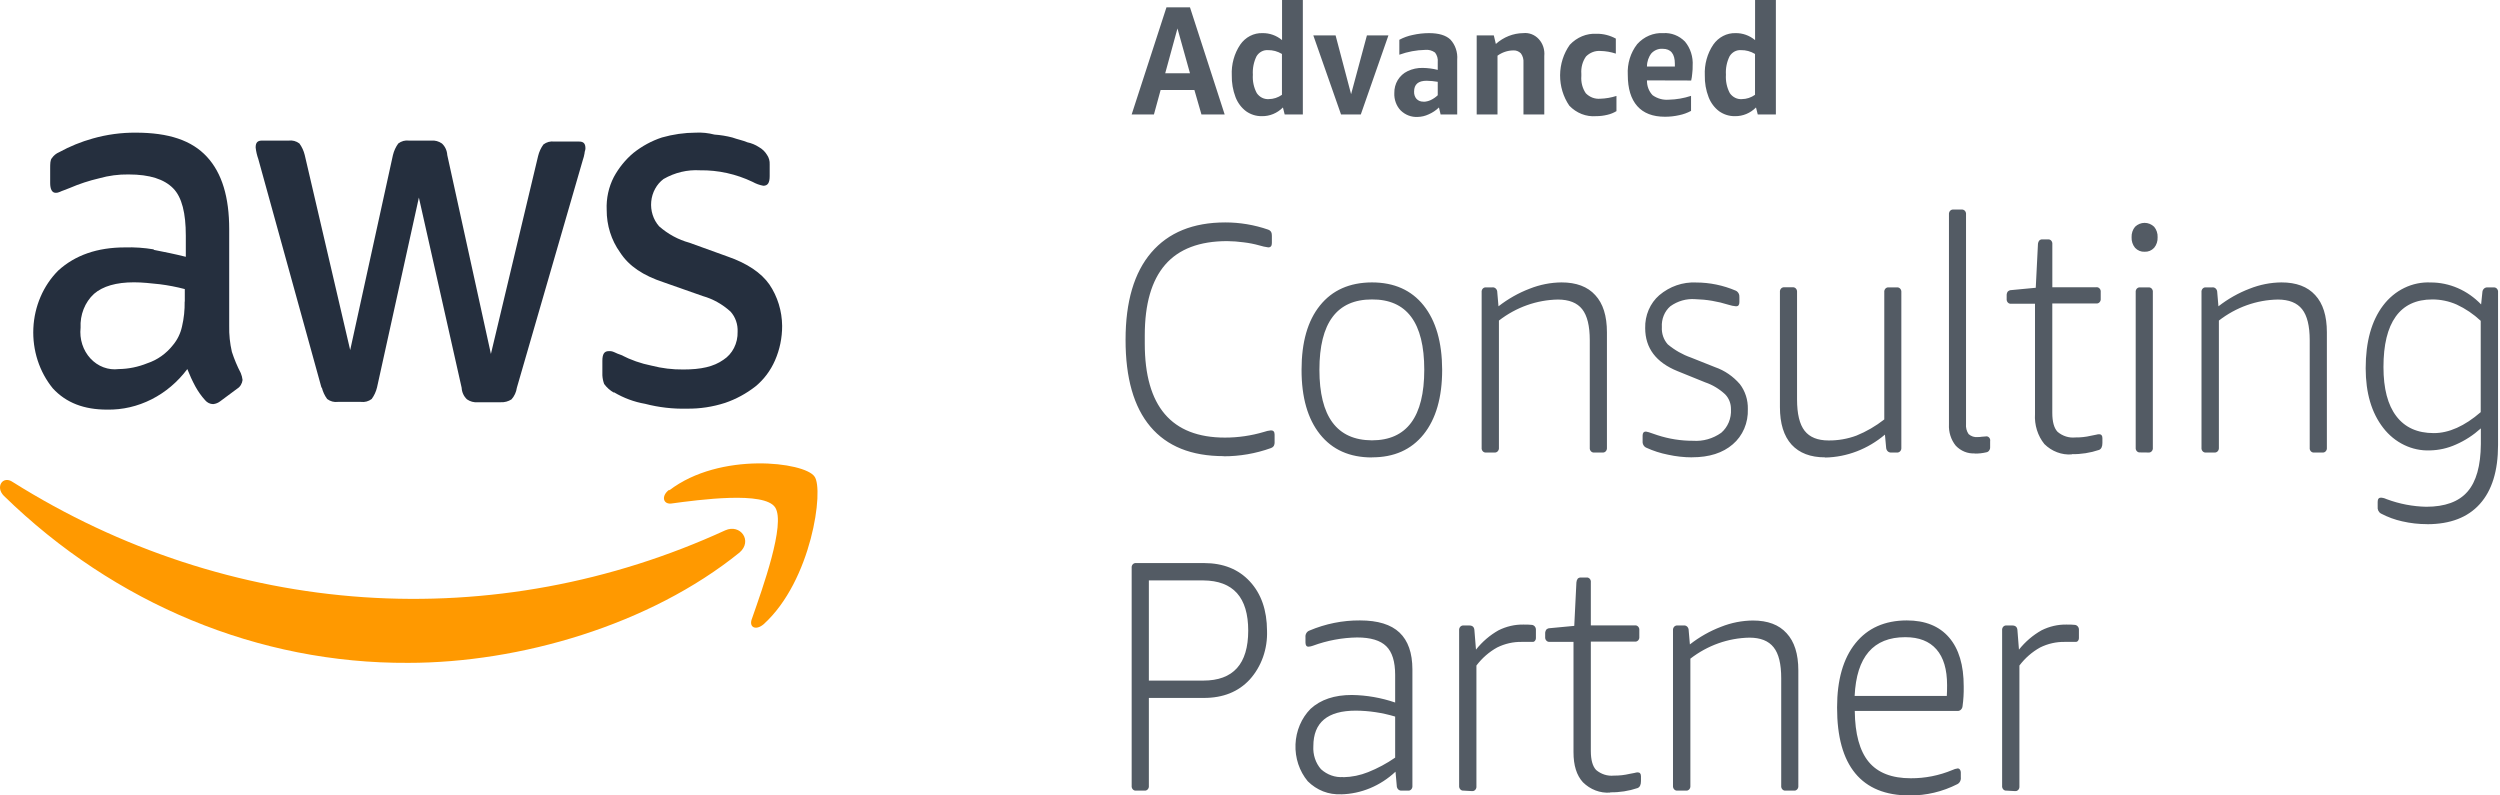
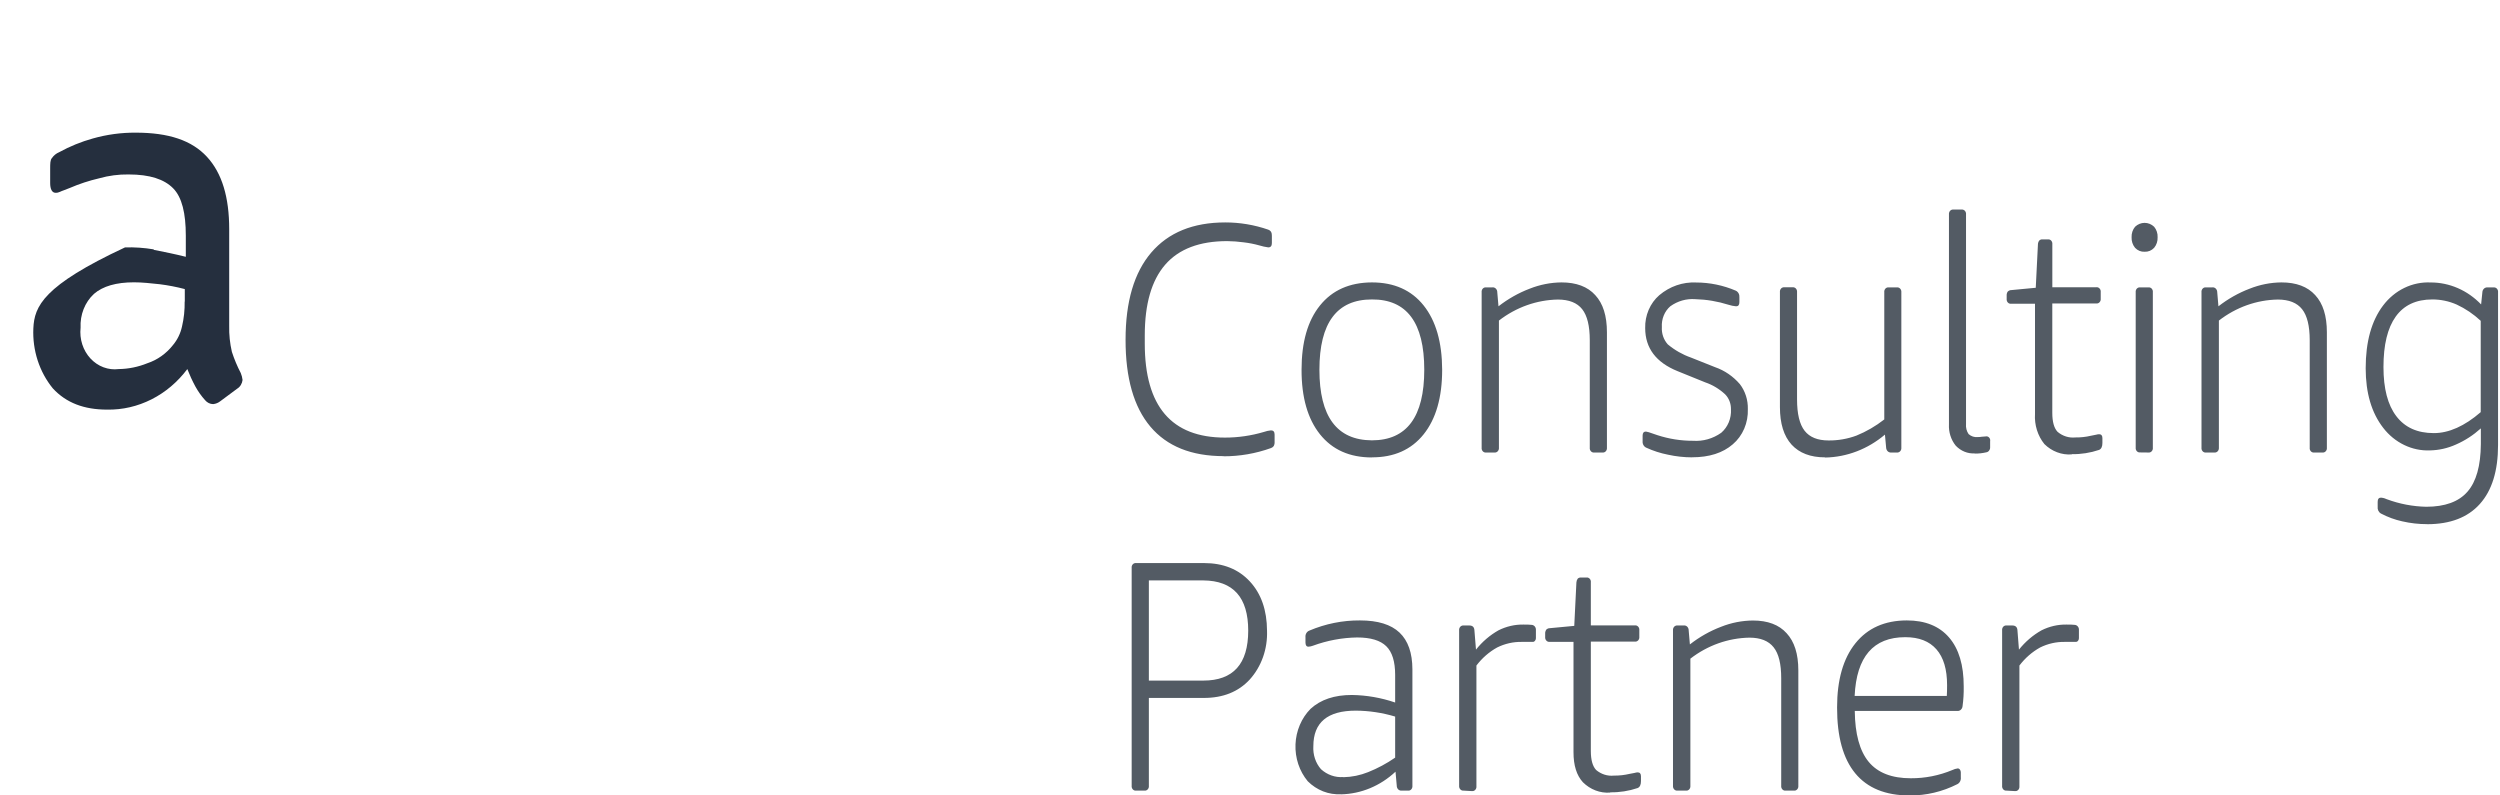
<svg xmlns="http://www.w3.org/2000/svg" width="132" height="42" viewBox="0 0 132 42" fill="none">
-   <path d="M32.416 20.711C32.928 21.015 33.485 21.222 34.062 21.322C34.785 21.51 35.528 21.596 36.272 21.577C36.954 21.586 37.634 21.483 38.288 21.271C38.86 21.076 39.399 20.784 39.886 20.405C40.329 20.043 40.684 19.571 40.921 19.028C41.17 18.459 41.299 17.837 41.297 17.207C41.29 16.421 41.055 15.657 40.626 15.023C40.202 14.411 39.45 13.901 38.415 13.544L36.4 12.816C35.815 12.656 35.27 12.361 34.801 11.949C34.648 11.777 34.532 11.571 34.46 11.345C34.388 11.119 34.362 10.879 34.385 10.641C34.407 10.403 34.477 10.174 34.59 9.968C34.702 9.763 34.854 9.586 35.036 9.451C35.628 9.11 36.295 8.951 36.964 8.992C37.919 8.978 38.865 9.187 39.739 9.604C39.916 9.703 40.106 9.772 40.303 9.808C40.538 9.808 40.639 9.655 40.639 9.298V8.686C40.65 8.504 40.6 8.323 40.498 8.177C40.392 8.003 40.246 7.863 40.075 7.769C39.886 7.645 39.679 7.559 39.463 7.514C39.228 7.412 38.946 7.361 38.664 7.259C38.355 7.179 38.04 7.128 37.723 7.106C37.4 7.022 37.068 6.987 36.736 7.004C36.133 7.007 35.532 7.093 34.949 7.259C34.408 7.437 33.9 7.713 33.444 8.075C33.027 8.424 32.676 8.857 32.409 9.349C32.137 9.877 32.006 10.478 32.033 11.082C32.029 11.895 32.278 12.685 32.739 13.326C33.209 14.054 33.961 14.549 35.043 14.906L37.112 15.634C37.648 15.786 38.145 16.065 38.57 16.45C38.698 16.59 38.797 16.758 38.862 16.942C38.927 17.127 38.955 17.324 38.946 17.521C38.954 17.817 38.888 18.111 38.756 18.371C38.624 18.631 38.429 18.848 38.194 18.999C37.676 19.363 37.018 19.509 36.077 19.509C35.512 19.515 34.948 19.447 34.398 19.305C33.844 19.195 33.307 19.007 32.799 18.744C32.671 18.702 32.545 18.651 32.423 18.591C32.334 18.55 32.237 18.532 32.141 18.54C31.905 18.54 31.805 18.693 31.805 19.05V19.815C31.813 19.972 31.845 20.127 31.899 20.274C32.039 20.465 32.215 20.622 32.416 20.732V20.711Z" fill="#252F3E" />
-   <path d="M8.104 13.165C7.607 13.082 7.103 13.048 6.6 13.063C5.142 13.063 3.966 13.471 3.073 14.287C2.284 15.078 1.814 16.172 1.761 17.334C1.708 18.497 2.078 19.636 2.79 20.507C3.496 21.271 4.436 21.628 5.659 21.628C6.468 21.642 7.269 21.456 8.002 21.085C8.735 20.714 9.381 20.168 9.891 19.487C10.014 19.803 10.155 20.109 10.315 20.405C10.46 20.669 10.633 20.913 10.832 21.133C10.886 21.197 10.951 21.248 11.024 21.283C11.097 21.318 11.175 21.337 11.255 21.337C11.391 21.324 11.521 21.271 11.632 21.184L12.525 20.521C12.602 20.474 12.667 20.408 12.716 20.328C12.765 20.248 12.796 20.157 12.807 20.062C12.792 19.937 12.761 19.814 12.713 19.698C12.526 19.34 12.369 18.965 12.243 18.577C12.139 18.127 12.091 17.664 12.102 17.2V12.102C12.102 10.42 11.726 9.145 10.926 8.279C10.127 7.412 8.911 7.004 7.164 7.004C6.402 6.999 5.644 7.102 4.907 7.31C4.288 7.482 3.689 7.726 3.12 8.038C2.97 8.1 2.84 8.206 2.743 8.344C2.649 8.446 2.649 8.65 2.649 8.905V9.67C2.649 9.976 2.743 10.179 2.932 10.179C3.013 10.183 3.093 10.165 3.167 10.129C3.261 10.078 3.449 10.027 3.684 9.925C4.187 9.708 4.706 9.538 5.236 9.415C5.742 9.272 6.264 9.203 6.788 9.211C7.916 9.211 8.669 9.466 9.139 9.939C9.609 10.412 9.811 11.265 9.811 12.437V13.559C9.2 13.406 8.682 13.304 8.131 13.195L8.104 13.165ZM9.75 15.918C9.758 16.365 9.711 16.811 9.609 17.244C9.53 17.604 9.368 17.937 9.139 18.212C8.78 18.671 8.306 19.007 7.775 19.181C7.294 19.376 6.785 19.48 6.27 19.487C5.998 19.522 5.722 19.49 5.462 19.392C5.203 19.295 4.968 19.135 4.774 18.925C4.58 18.715 4.432 18.459 4.342 18.178C4.252 17.897 4.223 17.598 4.255 17.302C4.238 16.966 4.293 16.63 4.415 16.32C4.537 16.011 4.724 15.736 4.96 15.518C5.431 15.11 6.136 14.906 7.077 14.906C7.5 14.906 7.97 14.957 8.44 15.008C8.884 15.064 9.323 15.149 9.757 15.263V15.926L9.75 15.918Z" fill="#252F3E" />
-   <path d="M16.991 20.456C17.045 20.678 17.141 20.887 17.274 21.067C17.438 21.192 17.639 21.246 17.838 21.22H19.061C19.26 21.246 19.46 21.192 19.625 21.067C19.757 20.887 19.853 20.678 19.907 20.456L22.117 10.431L24.375 20.474C24.381 20.591 24.409 20.706 24.458 20.811C24.506 20.916 24.574 21.009 24.657 21.086C24.824 21.203 25.023 21.256 25.221 21.238H26.444C26.642 21.249 26.838 21.196 27.008 21.086C27.158 20.918 27.257 20.704 27.29 20.474L30.77 8.457C30.812 8.339 30.843 8.217 30.864 8.093C30.864 7.991 30.911 7.94 30.911 7.838C30.911 7.583 30.817 7.474 30.575 7.474H29.259C29.06 7.448 28.859 7.502 28.694 7.627C28.562 7.807 28.466 8.016 28.412 8.238L25.92 18.689L23.616 8.188C23.609 8.07 23.581 7.955 23.532 7.85C23.484 7.745 23.416 7.652 23.333 7.576C23.166 7.459 22.968 7.405 22.769 7.423H21.593C21.394 7.397 21.193 7.451 21.029 7.576C20.897 7.756 20.801 7.965 20.747 8.188L18.49 18.485L16.091 8.188C16.037 7.965 15.941 7.756 15.809 7.576C15.645 7.451 15.444 7.397 15.245 7.423H13.834C13.599 7.423 13.498 7.525 13.498 7.787C13.521 7.997 13.569 8.202 13.639 8.399L16.978 20.481L16.991 20.456Z" fill="#252F3E" />
-   <path d="M38.295 28.001C32.271 30.765 25.736 31.974 19.207 31.532C12.678 31.089 6.334 29.008 0.674 25.452C0.157 25.087 -0.267 25.706 0.204 26.18C6.06 31.898 13.672 35.042 21.554 34.999C27.432 34.999 34.298 33.011 39.048 29.173C39.753 28.561 39.095 27.644 38.295 28.001Z" fill="#FF9900" />
-   <path d="M35.333 25.86C34.91 26.166 34.997 26.624 35.427 26.588C36.932 26.384 40.365 25.925 40.929 26.792C41.494 27.659 40.258 31.074 39.707 32.655C39.519 33.114 39.895 33.317 40.318 32.961C42.857 30.666 43.516 25.823 43.005 25.16C42.488 24.396 38.02 23.835 35.34 25.889L35.333 25.86Z" fill="#FF9900" />
-   <path d="M63.436 6.042L63.064 4.751H61.281L60.928 6.042H59.752L61.589 0.388H62.831L64.662 6.042H63.436ZM61.523 3.869H62.831L62.17 1.502L61.523 3.869ZM67.83 6.042L67.739 5.674C67.438 5.976 67.042 6.14 66.633 6.133C66.337 6.14 66.046 6.052 65.798 5.878C65.548 5.692 65.353 5.432 65.236 5.129C65.097 4.764 65.03 4.372 65.038 3.978C65.011 3.399 65.168 2.828 65.483 2.359C65.619 2.162 65.797 2.004 66.002 1.898C66.207 1.792 66.432 1.741 66.659 1.749C67.031 1.742 67.395 1.871 67.692 2.117V0H68.79V6.042H67.83ZM66.995 5.233C67.241 5.231 67.481 5.152 67.687 5.006V2.849C67.459 2.71 67.202 2.641 66.941 2.647C66.825 2.64 66.708 2.665 66.604 2.722C66.5 2.778 66.411 2.863 66.346 2.968C66.198 3.268 66.13 3.606 66.151 3.945C66.128 4.284 66.2 4.623 66.358 4.917C66.431 5.023 66.528 5.108 66.639 5.163C66.751 5.218 66.873 5.242 66.995 5.233ZM70.806 6.042L69.343 1.869H70.519L71.338 4.973L72.173 1.869H73.309L71.851 6.042H70.806ZM76.064 6.042L75.977 5.674C75.817 5.828 75.634 5.951 75.436 6.036C75.25 6.124 75.05 6.171 74.848 6.174C74.519 6.192 74.198 6.068 73.954 5.83C73.841 5.712 73.753 5.569 73.696 5.411C73.638 5.253 73.612 5.084 73.62 4.914C73.615 4.671 73.678 4.432 73.801 4.228C73.928 4.021 74.108 3.858 74.318 3.759C74.569 3.638 74.841 3.579 75.116 3.586C75.384 3.589 75.652 3.624 75.913 3.69V3.285C75.923 3.194 75.915 3.101 75.89 3.014C75.865 2.926 75.824 2.845 75.77 2.775C75.615 2.663 75.43 2.613 75.245 2.634C74.783 2.644 74.324 2.73 73.885 2.889V2.101C74.108 1.98 74.346 1.895 74.591 1.846C74.874 1.782 75.161 1.75 75.45 1.749C75.965 1.749 76.344 1.862 76.581 2.089C76.71 2.227 76.808 2.393 76.87 2.577C76.932 2.761 76.957 2.957 76.941 3.152V6.042H76.064ZM75.156 5.373C75.289 5.371 75.42 5.341 75.542 5.284C75.677 5.22 75.802 5.134 75.913 5.029V4.32C75.718 4.286 75.521 4.267 75.323 4.264C74.883 4.264 74.664 4.455 74.664 4.835C74.66 4.906 74.67 4.978 74.692 5.045C74.714 5.112 74.749 5.173 74.794 5.225C74.842 5.274 74.899 5.311 74.962 5.335C75.024 5.359 75.09 5.37 75.156 5.366V5.373ZM80.439 6.042V3.308C80.453 3.132 80.405 2.956 80.303 2.818C80.248 2.762 80.183 2.72 80.112 2.693C80.041 2.666 79.966 2.656 79.891 2.662C79.598 2.667 79.312 2.764 79.068 2.94V6.042H77.969V1.869H78.873L78.981 2.321C79.388 1.957 79.898 1.755 80.425 1.749C80.576 1.732 80.728 1.752 80.87 1.806C81.012 1.861 81.142 1.949 81.248 2.065C81.355 2.181 81.437 2.322 81.487 2.476C81.537 2.631 81.554 2.795 81.538 2.958V6.042H80.439ZM85.356 5.863C85.204 5.957 85.038 6.024 84.867 6.062C84.671 6.11 84.472 6.134 84.272 6.133C84.014 6.154 83.755 6.115 83.511 6.02C83.268 5.924 83.046 5.775 82.86 5.58C82.54 5.114 82.369 4.548 82.373 3.967C82.378 3.387 82.558 2.823 82.886 2.364C83.072 2.167 83.293 2.013 83.536 1.913C83.778 1.813 84.038 1.769 84.297 1.783C84.651 1.778 85 1.866 85.316 2.038V2.831C85.053 2.744 84.78 2.696 84.504 2.691C84.366 2.68 84.227 2.7 84.096 2.75C83.964 2.8 83.844 2.879 83.742 2.981C83.557 3.242 83.469 3.569 83.495 3.897V4.012C83.468 4.337 83.551 4.662 83.731 4.925C83.832 5.027 83.951 5.106 84.082 5.156C84.213 5.205 84.352 5.225 84.49 5.213C84.781 5.204 85.07 5.155 85.349 5.065V5.858L85.356 5.863ZM86.96 4.244C86.957 4.389 86.981 4.534 87.032 4.669C87.083 4.804 87.16 4.926 87.257 5.027C87.509 5.206 87.81 5.29 88.111 5.264C88.51 5.255 88.905 5.187 89.287 5.062V5.855C89.088 5.962 88.877 6.038 88.659 6.082C88.411 6.138 88.159 6.165 87.906 6.164C87.266 6.164 86.78 5.977 86.448 5.603C86.114 5.225 85.947 4.677 85.947 3.953C85.913 3.363 86.091 2.782 86.443 2.331C86.621 2.133 86.836 1.978 87.074 1.878C87.312 1.778 87.567 1.734 87.822 1.749C88.03 1.735 88.24 1.767 88.437 1.844C88.634 1.921 88.814 2.04 88.967 2.196C89.11 2.368 89.22 2.569 89.289 2.789C89.359 3.008 89.387 3.24 89.372 3.471C89.372 3.591 89.372 3.726 89.35 3.881C89.341 4.006 89.322 4.13 89.294 4.251L86.96 4.244ZM87.779 2.576C87.672 2.569 87.565 2.587 87.465 2.628C87.364 2.669 87.273 2.732 87.196 2.813C87.043 3.008 86.959 3.256 86.96 3.512H88.433V3.371C88.433 2.841 88.219 2.576 87.786 2.576H87.779ZM92.809 6.042L92.717 5.674C92.416 5.976 92.019 6.14 91.609 6.133C91.314 6.14 91.024 6.051 90.776 5.878C90.526 5.692 90.331 5.432 90.214 5.129C90.073 4.765 90.005 4.373 90.014 3.978C89.987 3.399 90.144 2.828 90.459 2.359C90.596 2.163 90.774 2.006 90.979 1.9C91.183 1.794 91.408 1.743 91.635 1.749C92.007 1.742 92.371 1.871 92.668 2.117V0H93.766V6.042H92.809ZM91.974 5.233C92.219 5.231 92.459 5.152 92.665 5.006V2.849C92.438 2.711 92.18 2.641 91.919 2.647C91.803 2.639 91.687 2.665 91.582 2.721C91.478 2.778 91.389 2.863 91.324 2.968C91.175 3.267 91.107 3.606 91.129 3.945C91.107 4.284 91.178 4.622 91.334 4.917C91.407 5.023 91.505 5.108 91.616 5.163C91.728 5.219 91.851 5.243 91.974 5.233Z" fill="#535B64" />
+   <path d="M8.104 13.165C7.607 13.082 7.103 13.048 6.6 13.063C2.284 15.078 1.814 16.172 1.761 17.334C1.708 18.497 2.078 19.636 2.79 20.507C3.496 21.271 4.436 21.628 5.659 21.628C6.468 21.642 7.269 21.456 8.002 21.085C8.735 20.714 9.381 20.168 9.891 19.487C10.014 19.803 10.155 20.109 10.315 20.405C10.46 20.669 10.633 20.913 10.832 21.133C10.886 21.197 10.951 21.248 11.024 21.283C11.097 21.318 11.175 21.337 11.255 21.337C11.391 21.324 11.521 21.271 11.632 21.184L12.525 20.521C12.602 20.474 12.667 20.408 12.716 20.328C12.765 20.248 12.796 20.157 12.807 20.062C12.792 19.937 12.761 19.814 12.713 19.698C12.526 19.34 12.369 18.965 12.243 18.577C12.139 18.127 12.091 17.664 12.102 17.2V12.102C12.102 10.42 11.726 9.145 10.926 8.279C10.127 7.412 8.911 7.004 7.164 7.004C6.402 6.999 5.644 7.102 4.907 7.31C4.288 7.482 3.689 7.726 3.12 8.038C2.97 8.1 2.84 8.206 2.743 8.344C2.649 8.446 2.649 8.65 2.649 8.905V9.67C2.649 9.976 2.743 10.179 2.932 10.179C3.013 10.183 3.093 10.165 3.167 10.129C3.261 10.078 3.449 10.027 3.684 9.925C4.187 9.708 4.706 9.538 5.236 9.415C5.742 9.272 6.264 9.203 6.788 9.211C7.916 9.211 8.669 9.466 9.139 9.939C9.609 10.412 9.811 11.265 9.811 12.437V13.559C9.2 13.406 8.682 13.304 8.131 13.195L8.104 13.165ZM9.75 15.918C9.758 16.365 9.711 16.811 9.609 17.244C9.53 17.604 9.368 17.937 9.139 18.212C8.78 18.671 8.306 19.007 7.775 19.181C7.294 19.376 6.785 19.48 6.27 19.487C5.998 19.522 5.722 19.49 5.462 19.392C5.203 19.295 4.968 19.135 4.774 18.925C4.58 18.715 4.432 18.459 4.342 18.178C4.252 17.897 4.223 17.598 4.255 17.302C4.238 16.966 4.293 16.63 4.415 16.32C4.537 16.011 4.724 15.736 4.96 15.518C5.431 15.11 6.136 14.906 7.077 14.906C7.5 14.906 7.97 14.957 8.44 15.008C8.884 15.064 9.323 15.149 9.757 15.263V15.926L9.75 15.918Z" fill="#252F3E" />
  <path d="M64.612 24.084C62.907 24.084 61.617 23.565 60.74 22.526C59.863 21.487 59.427 19.957 59.43 17.936C59.43 15.924 59.883 14.39 60.789 13.332C61.696 12.275 62.997 11.745 64.692 11.744C65.463 11.743 66.23 11.872 66.965 12.126C67.022 12.145 67.072 12.182 67.108 12.233C67.144 12.3 67.16 12.378 67.155 12.455V12.835C67.155 12.986 67.092 13.062 66.965 13.062C66.805 13.04 66.648 13.006 66.494 12.958C66.22 12.881 65.941 12.827 65.659 12.794C65.373 12.755 65.084 12.734 64.796 12.731C63.334 12.731 62.243 13.146 61.523 13.975C60.803 14.805 60.444 16.049 60.444 17.709V18.142C60.444 21.451 61.855 23.105 64.678 23.105C65.369 23.105 66.058 23.006 66.725 22.809C66.849 22.765 66.978 22.736 67.108 22.723C67.235 22.723 67.299 22.796 67.299 22.949V23.327C67.305 23.406 67.288 23.485 67.252 23.554C67.214 23.603 67.164 23.639 67.108 23.658C66.299 23.949 65.451 24.095 64.598 24.092L64.612 24.084ZM72.434 24.153C71.259 24.153 70.347 23.746 69.696 22.932C69.045 22.117 68.72 20.981 68.722 19.522C68.722 18.065 69.046 16.933 69.696 16.128C70.345 15.322 71.258 14.916 72.434 14.911C73.609 14.911 74.52 15.317 75.168 16.128C75.815 16.939 76.141 18.07 76.146 19.522C76.146 20.981 75.82 22.117 75.168 22.932C74.515 23.746 73.604 24.151 72.434 24.148V24.153ZM72.434 23.25C74.278 23.25 75.201 22.008 75.201 19.522C75.201 17.036 74.278 15.799 72.434 15.811C70.588 15.811 69.665 17.048 69.665 19.522C69.665 21.996 70.588 23.238 72.434 23.25ZM78.466 23.893C78.434 23.897 78.402 23.893 78.371 23.882C78.341 23.871 78.314 23.852 78.291 23.827C78.268 23.803 78.251 23.773 78.241 23.74C78.23 23.707 78.227 23.672 78.231 23.638V15.429C78.227 15.394 78.23 15.359 78.241 15.326C78.251 15.294 78.268 15.264 78.291 15.239C78.314 15.215 78.341 15.196 78.371 15.185C78.402 15.173 78.434 15.17 78.466 15.174H78.786C78.819 15.168 78.854 15.171 78.887 15.181C78.919 15.191 78.95 15.209 78.975 15.233C79.001 15.258 79.022 15.288 79.036 15.322C79.05 15.355 79.057 15.392 79.056 15.429L79.12 16.173C79.625 15.78 80.179 15.466 80.766 15.243C81.305 15.029 81.873 14.916 82.446 14.911C83.23 14.911 83.825 15.135 84.229 15.582C84.641 16.026 84.846 16.678 84.846 17.546V23.638C84.849 23.672 84.846 23.707 84.835 23.74C84.825 23.773 84.808 23.803 84.785 23.827C84.763 23.852 84.735 23.871 84.705 23.882C84.674 23.893 84.642 23.897 84.61 23.893H84.175C84.143 23.897 84.111 23.893 84.081 23.882C84.051 23.871 84.023 23.852 84.001 23.827C83.978 23.803 83.961 23.773 83.95 23.74C83.94 23.707 83.936 23.672 83.94 23.638V17.964C83.94 17.211 83.807 16.665 83.54 16.326C83.273 15.988 82.847 15.818 82.26 15.816C81.141 15.835 80.054 16.222 79.143 16.926V23.638C79.147 23.672 79.143 23.707 79.132 23.74C79.121 23.772 79.104 23.802 79.082 23.826C79.059 23.851 79.032 23.869 79.002 23.881C78.972 23.892 78.94 23.897 78.908 23.893H78.466ZM89.341 24.148C88.915 24.147 88.489 24.1 88.071 24.008C87.677 23.931 87.292 23.807 86.923 23.638C86.86 23.611 86.808 23.562 86.773 23.5C86.738 23.437 86.723 23.364 86.73 23.291V22.998C86.73 22.858 86.789 22.786 86.906 22.786C86.957 22.793 87.008 22.805 87.057 22.822C87.139 22.847 87.292 22.898 87.513 22.977C88.124 23.176 88.758 23.276 89.395 23.273C89.92 23.31 90.442 23.162 90.882 22.85C91.053 22.703 91.189 22.514 91.279 22.299C91.368 22.083 91.408 21.847 91.395 21.611C91.397 21.462 91.371 21.314 91.317 21.176C91.263 21.039 91.183 20.916 91.082 20.815C90.775 20.532 90.419 20.318 90.035 20.188L88.579 19.598C87.439 19.138 86.868 18.38 86.866 17.326C86.857 16.994 86.92 16.663 87.049 16.361C87.178 16.06 87.37 15.794 87.61 15.587C88.163 15.12 88.852 14.882 89.553 14.916C90.27 14.916 90.981 15.062 91.649 15.347C91.711 15.376 91.763 15.425 91.797 15.488C91.832 15.551 91.846 15.624 91.84 15.697V15.952C91.84 16.099 91.783 16.173 91.668 16.173C91.532 16.162 91.398 16.134 91.268 16.092C90.695 15.911 90.103 15.812 89.506 15.796C89.042 15.761 88.581 15.893 88.193 16.171C88.042 16.301 87.923 16.469 87.845 16.661C87.767 16.852 87.733 17.061 87.746 17.27C87.736 17.438 87.759 17.605 87.813 17.763C87.867 17.92 87.951 18.063 88.059 18.183C88.427 18.49 88.841 18.725 89.282 18.879L90.562 19.389C91.06 19.561 91.508 19.869 91.865 20.282C92.148 20.651 92.298 21.118 92.286 21.598C92.299 21.954 92.234 22.309 92.096 22.632C91.957 22.956 91.75 23.239 91.491 23.459C90.964 23.916 90.249 24.145 89.341 24.145V24.148ZM96.363 24.148C95.596 24.148 95.007 23.924 94.594 23.475C94.185 23.021 93.98 22.363 93.98 21.493V15.424C93.976 15.389 93.98 15.354 93.99 15.321C94.001 15.289 94.018 15.259 94.041 15.234C94.063 15.21 94.091 15.191 94.121 15.18C94.151 15.168 94.184 15.165 94.216 15.169H94.648C94.68 15.165 94.712 15.168 94.743 15.18C94.773 15.191 94.8 15.21 94.823 15.234C94.846 15.259 94.863 15.289 94.873 15.321C94.884 15.354 94.887 15.389 94.884 15.424V21.088C94.884 21.851 95.017 22.404 95.284 22.745C95.552 23.087 95.973 23.256 96.549 23.256C97.049 23.261 97.546 23.175 98.019 23C98.542 22.788 99.037 22.5 99.49 22.146V15.429C99.486 15.394 99.489 15.359 99.5 15.326C99.51 15.294 99.528 15.264 99.55 15.239C99.573 15.215 99.6 15.196 99.631 15.185C99.661 15.173 99.693 15.17 99.725 15.174H100.155C100.187 15.17 100.219 15.174 100.249 15.186C100.279 15.197 100.307 15.216 100.329 15.241C100.352 15.265 100.369 15.294 100.38 15.327C100.39 15.36 100.394 15.394 100.391 15.429V23.638C100.394 23.672 100.39 23.707 100.38 23.74C100.369 23.772 100.352 23.802 100.329 23.826C100.307 23.851 100.279 23.869 100.249 23.881C100.219 23.892 100.187 23.897 100.155 23.893H99.861C99.828 23.897 99.794 23.893 99.762 23.882C99.729 23.871 99.7 23.854 99.674 23.83C99.648 23.806 99.628 23.776 99.613 23.743C99.598 23.71 99.59 23.675 99.588 23.638L99.525 22.947C98.623 23.711 97.517 24.136 96.373 24.158L96.363 24.148ZM104.265 23.939C104.082 23.95 103.898 23.92 103.726 23.85C103.554 23.78 103.397 23.672 103.265 23.534C103.012 23.222 102.882 22.814 102.905 22.399V11.32C102.902 11.286 102.905 11.251 102.916 11.218C102.926 11.185 102.943 11.155 102.966 11.131C102.989 11.106 103.016 11.088 103.046 11.076C103.077 11.065 103.109 11.061 103.141 11.065H103.571C103.603 11.061 103.635 11.065 103.665 11.076C103.696 11.088 103.723 11.106 103.746 11.131C103.769 11.155 103.786 11.185 103.796 11.218C103.807 11.251 103.81 11.286 103.806 11.32V22.383C103.788 22.575 103.836 22.767 103.943 22.921C104.079 23.041 104.253 23.097 104.427 23.077C104.5 23.077 104.572 23.071 104.644 23.059C104.71 23.05 104.777 23.045 104.844 23.044C104.876 23.036 104.91 23.037 104.942 23.047C104.973 23.058 105.002 23.076 105.026 23.102C105.049 23.127 105.066 23.158 105.076 23.193C105.085 23.227 105.086 23.264 105.079 23.299V23.628C105.08 23.69 105.059 23.75 105.021 23.797C104.984 23.844 104.931 23.875 104.874 23.883C104.674 23.93 104.468 23.952 104.263 23.949L104.265 23.939ZM109.386 23.992C109.125 24.012 108.862 23.973 108.614 23.879C108.366 23.786 108.138 23.639 107.944 23.447C107.769 23.231 107.635 22.98 107.55 22.707C107.465 22.435 107.43 22.147 107.448 21.86V16.038H106.187C106.155 16.042 106.123 16.038 106.093 16.026C106.063 16.015 106.036 15.996 106.013 15.972C105.991 15.947 105.974 15.918 105.963 15.885C105.952 15.852 105.949 15.818 105.952 15.783V15.612C105.947 15.54 105.964 15.467 106.001 15.406C106.026 15.377 106.056 15.355 106.089 15.34C106.122 15.324 106.158 15.316 106.194 15.317L107.488 15.194L107.603 12.899C107.606 12.826 107.63 12.756 107.674 12.7C107.696 12.678 107.723 12.661 107.751 12.651C107.78 12.64 107.811 12.636 107.841 12.639H108.128C108.16 12.635 108.192 12.639 108.222 12.65C108.252 12.661 108.28 12.68 108.303 12.704C108.325 12.729 108.342 12.759 108.353 12.792C108.363 12.824 108.367 12.859 108.363 12.894V15.166H110.683C110.714 15.162 110.747 15.166 110.777 15.177C110.807 15.188 110.835 15.207 110.857 15.232C110.88 15.256 110.897 15.286 110.908 15.319C110.918 15.352 110.922 15.387 110.918 15.421V15.768C110.922 15.802 110.918 15.837 110.908 15.87C110.897 15.903 110.88 15.933 110.857 15.957C110.835 15.982 110.807 16.001 110.777 16.012C110.747 16.023 110.714 16.027 110.683 16.023H108.361V21.797C108.361 22.271 108.453 22.605 108.641 22.802C108.908 23.027 109.245 23.133 109.582 23.097C109.856 23.101 110.13 23.071 110.398 23.008C110.516 22.988 110.61 22.97 110.678 22.952C110.728 22.938 110.779 22.929 110.831 22.927C110.948 22.927 111.007 22.995 111.007 23.133V23.388C111.007 23.584 110.948 23.706 110.831 23.755C110.365 23.912 109.879 23.988 109.391 23.98L109.386 23.992ZM113 23.888C112.968 23.892 112.936 23.888 112.905 23.877C112.875 23.866 112.848 23.847 112.825 23.822C112.802 23.798 112.785 23.768 112.775 23.735C112.764 23.702 112.761 23.667 112.765 23.633V15.429C112.761 15.394 112.764 15.359 112.775 15.326C112.785 15.294 112.802 15.264 112.825 15.239C112.848 15.215 112.875 15.196 112.905 15.185C112.936 15.173 112.968 15.17 113 15.174H113.435C113.467 15.17 113.499 15.173 113.529 15.185C113.56 15.196 113.587 15.215 113.61 15.239C113.632 15.264 113.65 15.294 113.66 15.326C113.671 15.359 113.674 15.394 113.67 15.429V23.638C113.674 23.672 113.671 23.707 113.66 23.74C113.65 23.773 113.632 23.803 113.61 23.827C113.587 23.852 113.56 23.871 113.529 23.882C113.499 23.893 113.467 23.897 113.435 23.893L113 23.888ZM113.235 13.292C113.142 13.297 113.05 13.282 112.963 13.246C112.877 13.21 112.798 13.156 112.732 13.085C112.605 12.932 112.539 12.732 112.548 12.527C112.544 12.426 112.557 12.325 112.589 12.23C112.62 12.135 112.669 12.048 112.732 11.973C112.871 11.84 113.05 11.767 113.235 11.767C113.421 11.767 113.6 11.84 113.738 11.973C113.801 12.048 113.85 12.135 113.881 12.23C113.913 12.325 113.927 12.426 113.922 12.527C113.931 12.732 113.865 12.932 113.738 13.085C113.672 13.155 113.593 13.21 113.507 13.246C113.42 13.281 113.328 13.297 113.235 13.292ZM116.474 23.893C116.443 23.897 116.41 23.893 116.38 23.882C116.35 23.871 116.322 23.852 116.3 23.827C116.277 23.803 116.26 23.773 116.249 23.74C116.239 23.707 116.235 23.672 116.239 23.638V15.429C116.235 15.394 116.239 15.359 116.249 15.326C116.26 15.294 116.277 15.264 116.3 15.239C116.322 15.215 116.35 15.196 116.38 15.185C116.41 15.173 116.443 15.17 116.474 15.174H116.799C116.833 15.168 116.867 15.171 116.9 15.181C116.933 15.191 116.963 15.209 116.989 15.233C117.014 15.258 117.035 15.288 117.049 15.322C117.063 15.355 117.07 15.392 117.07 15.429L117.133 16.173C117.638 15.78 118.193 15.466 118.78 15.243C119.318 15.029 119.886 14.916 120.459 14.911C121.244 14.911 121.838 15.135 122.243 15.582C122.654 16.026 122.859 16.678 122.859 17.546V23.638C122.863 23.672 122.859 23.707 122.849 23.74C122.838 23.773 122.821 23.803 122.798 23.827C122.776 23.852 122.748 23.871 122.718 23.882C122.688 23.893 122.656 23.897 122.624 23.893H122.189C122.157 23.898 122.124 23.894 122.094 23.883C122.063 23.872 122.035 23.853 122.013 23.828C121.99 23.804 121.973 23.774 121.962 23.741C121.952 23.708 121.949 23.673 121.953 23.638V17.964C121.953 17.211 121.819 16.665 121.551 16.326C121.283 15.988 120.857 15.818 120.274 15.816C119.155 15.834 118.068 16.221 117.157 16.926V23.638C117.16 23.672 117.156 23.707 117.145 23.74C117.135 23.772 117.118 23.802 117.095 23.826C117.073 23.851 117.045 23.869 117.015 23.881C116.985 23.892 116.953 23.897 116.921 23.893H116.474ZM128.152 27.675C127.711 27.676 127.271 27.627 126.839 27.527C126.451 27.442 126.074 27.304 125.717 27.116C125.657 27.084 125.607 27.031 125.575 26.966C125.544 26.901 125.532 26.827 125.541 26.754V26.499C125.541 26.349 125.6 26.275 125.717 26.275C125.752 26.275 125.787 26.28 125.821 26.29C125.861 26.29 125.927 26.323 126.023 26.359C126.693 26.608 127.395 26.742 128.103 26.757C129.094 26.757 129.821 26.492 130.283 25.961C130.746 25.431 130.981 24.593 130.989 23.447V22.618C130.595 22.975 130.152 23.262 129.676 23.47C129.241 23.667 128.775 23.772 128.303 23.781C127.835 23.8 127.369 23.702 126.942 23.496C126.514 23.29 126.135 22.981 125.835 22.592C125.218 21.798 124.909 20.749 124.908 19.445C124.908 18.044 125.215 16.939 125.828 16.13C126.13 15.73 126.514 15.412 126.949 15.201C127.385 14.99 127.859 14.892 128.335 14.914C129.33 14.911 130.286 15.327 131.003 16.074L131.069 15.431C131.07 15.395 131.079 15.359 131.093 15.326C131.108 15.293 131.129 15.264 131.155 15.24C131.18 15.216 131.21 15.198 131.242 15.187C131.274 15.176 131.308 15.172 131.342 15.176H131.662C131.694 15.172 131.726 15.176 131.756 15.187C131.786 15.199 131.814 15.217 131.837 15.242C131.859 15.267 131.876 15.296 131.887 15.329C131.897 15.362 131.901 15.397 131.897 15.431V23.498C131.897 24.858 131.577 25.895 130.937 26.609C130.3 27.321 129.371 27.678 128.157 27.678L128.152 27.675ZM128.505 22.868C129.303 22.868 130.129 22.499 130.982 21.761V16.939C130.603 16.585 130.176 16.296 129.716 16.082C129.305 15.901 128.866 15.809 128.423 15.811C127.571 15.811 126.926 16.112 126.493 16.717C126.061 17.321 125.847 18.206 125.847 19.382C125.847 20.517 126.073 21.382 126.526 21.975C126.98 22.572 127.639 22.868 128.505 22.868Z" fill="#535B64" />
  <path d="M59.987 41.745C59.955 41.749 59.923 41.745 59.893 41.734C59.862 41.722 59.835 41.704 59.812 41.679C59.79 41.654 59.773 41.625 59.762 41.592C59.752 41.559 59.748 41.524 59.752 41.49V29.985C59.748 29.951 59.751 29.916 59.761 29.883C59.771 29.85 59.789 29.82 59.811 29.795C59.834 29.77 59.862 29.752 59.892 29.741C59.923 29.729 59.955 29.726 59.987 29.73H63.57C64.586 29.73 65.394 30.054 65.993 30.702C66.592 31.35 66.894 32.217 66.899 33.303C66.916 33.778 66.844 34.251 66.688 34.693C66.531 35.136 66.292 35.54 65.986 35.879C65.387 36.527 64.579 36.851 63.563 36.851H60.66V41.49C60.664 41.524 60.66 41.559 60.65 41.592C60.639 41.625 60.622 41.654 60.599 41.679C60.577 41.704 60.549 41.722 60.519 41.734C60.489 41.745 60.456 41.749 60.425 41.745H59.987ZM63.537 35.935C65.115 35.935 65.904 35.057 65.906 33.301C65.907 31.545 65.118 30.66 63.537 30.646H60.66V35.935H63.537ZM70.801 41.936C70.482 41.953 70.162 41.902 69.861 41.784C69.561 41.666 69.284 41.485 69.049 41.25C68.606 40.718 68.374 40.019 68.402 39.304C68.43 38.588 68.717 37.913 69.199 37.425C69.733 36.937 70.459 36.694 71.38 36.695C72.155 36.706 72.925 36.84 73.664 37.093V35.634C73.664 34.93 73.507 34.425 73.194 34.12C72.883 33.813 72.373 33.658 71.655 33.658C70.861 33.67 70.074 33.818 69.322 34.094C69.246 34.123 69.167 34.14 69.086 34.145C68.981 34.145 68.929 34.069 68.929 33.918V33.643C68.921 33.568 68.938 33.493 68.975 33.43C69.012 33.367 69.068 33.32 69.133 33.296C69.985 32.935 70.892 32.752 71.806 32.758C72.747 32.758 73.443 32.972 73.895 33.4C74.347 33.829 74.573 34.476 74.575 35.341V41.49C74.578 41.524 74.575 41.559 74.564 41.592C74.554 41.625 74.537 41.654 74.514 41.679C74.492 41.704 74.464 41.722 74.434 41.734C74.403 41.745 74.371 41.749 74.339 41.745H74.003C73.971 41.748 73.938 41.743 73.907 41.731C73.876 41.72 73.848 41.702 73.824 41.678C73.8 41.654 73.781 41.625 73.769 41.592C73.755 41.56 73.749 41.525 73.749 41.49L73.683 40.745C72.881 41.496 71.863 41.919 70.804 41.941L70.801 41.936ZM70.931 41.036C71.377 41.027 71.82 40.937 72.239 40.768C72.738 40.569 73.216 40.313 73.664 40.003V37.835C72.987 37.632 72.288 37.526 71.585 37.522C70.093 37.522 69.347 38.145 69.345 39.393C69.331 39.616 69.359 39.839 69.428 40.049C69.497 40.259 69.606 40.451 69.747 40.612C70.075 40.911 70.497 41.06 70.924 41.028L70.931 41.036ZM77.278 41.745C77.246 41.748 77.214 41.744 77.184 41.733C77.154 41.721 77.126 41.702 77.104 41.678C77.081 41.654 77.064 41.624 77.053 41.591C77.043 41.559 77.039 41.524 77.042 41.49V33.28C77.039 33.246 77.043 33.211 77.053 33.179C77.064 33.146 77.081 33.117 77.104 33.092C77.126 33.068 77.154 33.049 77.184 33.038C77.214 33.026 77.246 33.022 77.278 33.025H77.579C77.751 33.025 77.84 33.112 77.849 33.28L77.932 34.3C78.265 33.881 78.669 33.535 79.122 33.28C79.535 33.073 79.986 32.969 80.442 32.977C80.613 32.977 80.752 32.977 80.86 32.992C80.893 32.992 80.926 32.999 80.956 33.014C80.986 33.028 81.013 33.049 81.036 33.076C81.058 33.102 81.075 33.133 81.085 33.167C81.095 33.201 81.099 33.237 81.096 33.273V33.701C81.095 33.751 81.078 33.798 81.046 33.834C81.031 33.854 81.011 33.869 80.989 33.88C80.967 33.89 80.943 33.894 80.919 33.892C80.832 33.892 80.752 33.892 80.684 33.892C80.616 33.892 80.501 33.892 80.35 33.892C79.9 33.884 79.455 33.985 79.047 34.188C78.626 34.421 78.255 34.745 77.955 35.14V41.515C77.959 41.55 77.955 41.584 77.944 41.617C77.933 41.649 77.916 41.679 77.894 41.703C77.871 41.728 77.844 41.747 77.814 41.758C77.784 41.77 77.752 41.774 77.72 41.77L77.278 41.745ZM85.017 41.849C84.756 41.868 84.493 41.83 84.246 41.736C83.999 41.642 83.771 41.495 83.578 41.303C83.245 40.94 83.08 40.411 83.081 39.717V33.89H81.82C81.788 33.894 81.757 33.889 81.726 33.878C81.696 33.866 81.669 33.848 81.647 33.823C81.624 33.799 81.607 33.769 81.596 33.737C81.585 33.704 81.582 33.669 81.585 33.635V33.464C81.58 33.392 81.597 33.319 81.632 33.258C81.657 33.229 81.688 33.207 81.721 33.191C81.755 33.176 81.791 33.168 81.827 33.168L83.121 33.046L83.234 30.751C83.239 30.678 83.263 30.609 83.305 30.552C83.352 30.509 83.413 30.488 83.474 30.493H83.761C83.793 30.488 83.825 30.492 83.856 30.503C83.886 30.514 83.914 30.533 83.937 30.558C83.96 30.582 83.977 30.612 83.987 30.645C83.997 30.678 84.001 30.713 83.996 30.748V33.02H86.32C86.352 33.016 86.385 33.02 86.415 33.031C86.445 33.043 86.472 33.061 86.495 33.086C86.518 33.111 86.535 33.14 86.546 33.173C86.556 33.206 86.559 33.241 86.556 33.275V33.622C86.559 33.657 86.556 33.692 86.546 33.724C86.535 33.757 86.518 33.787 86.495 33.812C86.472 33.836 86.445 33.855 86.415 33.866C86.385 33.877 86.352 33.881 86.32 33.877H83.996V39.651C83.996 40.125 84.09 40.459 84.276 40.656C84.543 40.881 84.88 40.987 85.217 40.952C85.492 40.955 85.765 40.925 86.034 40.862L86.311 40.809C86.362 40.793 86.414 40.783 86.466 40.781C86.584 40.781 86.643 40.85 86.643 40.987V41.242C86.643 41.438 86.584 41.56 86.466 41.609C86 41.766 85.513 41.842 85.024 41.834L85.017 41.849ZM88.569 41.745C88.538 41.748 88.506 41.744 88.476 41.733C88.445 41.721 88.418 41.702 88.396 41.678C88.373 41.654 88.356 41.624 88.345 41.591C88.335 41.559 88.331 41.524 88.334 41.49V33.28C88.331 33.246 88.335 33.211 88.345 33.179C88.356 33.146 88.373 33.117 88.396 33.092C88.418 33.068 88.445 33.049 88.476 33.038C88.506 33.026 88.538 33.022 88.569 33.025H88.889C88.923 33.02 88.958 33.022 88.991 33.032C89.024 33.042 89.055 33.06 89.081 33.084C89.107 33.108 89.127 33.139 89.141 33.172C89.156 33.206 89.163 33.243 89.162 33.28L89.226 34.025C89.731 33.631 90.285 33.317 90.873 33.094C91.411 32.88 91.979 32.768 92.552 32.763C93.336 32.763 93.93 32.986 94.333 33.434C94.745 33.877 94.952 34.53 94.952 35.397V41.49C94.955 41.524 94.952 41.559 94.942 41.592C94.931 41.625 94.914 41.654 94.891 41.679C94.868 41.704 94.841 41.722 94.811 41.734C94.78 41.745 94.748 41.749 94.716 41.745H94.284C94.252 41.749 94.219 41.745 94.189 41.734C94.159 41.722 94.132 41.704 94.109 41.679C94.086 41.654 94.069 41.625 94.058 41.592C94.048 41.559 94.044 41.524 94.048 41.49V35.815C94.048 35.05 93.917 34.517 93.648 34.178C93.38 33.839 92.957 33.668 92.369 33.668C91.25 33.687 90.163 34.074 89.252 34.777V41.49C89.255 41.524 89.252 41.559 89.241 41.592C89.231 41.625 89.214 41.654 89.191 41.679C89.168 41.704 89.141 41.722 89.111 41.734C89.08 41.745 89.048 41.749 89.016 41.745H88.569ZM100.821 42C99.555 42 98.601 41.61 97.958 40.832C97.315 40.053 96.995 38.894 96.998 37.353C96.998 35.898 97.321 34.769 97.965 33.967C98.61 33.164 99.514 32.761 100.677 32.758C101.648 32.758 102.392 33.058 102.91 33.658C103.428 34.258 103.686 35.119 103.684 36.241C103.691 36.59 103.67 36.939 103.623 37.284C103.617 37.357 103.585 37.424 103.534 37.472C103.483 37.519 103.417 37.544 103.35 37.539H97.932C97.945 38.753 98.19 39.649 98.668 40.227C99.147 40.805 99.888 41.093 100.892 41.092C101.641 41.096 102.384 40.949 103.084 40.658C103.174 40.614 103.27 40.585 103.369 40.572C103.391 40.572 103.413 40.578 103.433 40.589C103.453 40.6 103.471 40.616 103.484 40.635C103.516 40.677 103.532 40.729 103.531 40.783V41.038C103.54 41.111 103.528 41.185 103.496 41.25C103.465 41.315 103.415 41.368 103.355 41.4C102.564 41.803 101.699 42.007 100.826 42H100.821ZM102.792 36.746C102.802 36.585 102.806 36.393 102.806 36.172C102.806 35.341 102.619 34.712 102.244 34.285C101.87 33.857 101.324 33.643 100.598 33.643C98.913 33.643 98.022 34.677 97.925 36.746H102.792ZM105.947 41.745C105.915 41.749 105.883 41.745 105.853 41.734C105.822 41.722 105.795 41.704 105.772 41.679C105.75 41.654 105.732 41.625 105.722 41.592C105.711 41.559 105.708 41.524 105.712 41.49V33.28C105.708 33.246 105.711 33.211 105.722 33.178C105.732 33.145 105.75 33.116 105.772 33.091C105.795 33.066 105.822 33.048 105.853 33.036C105.883 33.025 105.915 33.021 105.947 33.025H106.248C106.42 33.025 106.512 33.112 106.521 33.28L106.601 34.3C106.935 33.881 107.34 33.535 107.794 33.28C108.207 33.073 108.658 32.969 109.113 32.977C109.283 32.977 109.424 32.977 109.532 32.992C109.565 32.992 109.598 32.999 109.628 33.014C109.658 33.028 109.685 33.049 109.707 33.076C109.73 33.102 109.746 33.133 109.757 33.167C109.767 33.201 109.771 33.237 109.767 33.273V33.701C109.767 33.75 109.75 33.797 109.72 33.834C109.704 33.854 109.684 33.869 109.662 33.879C109.639 33.889 109.615 33.894 109.591 33.892C109.506 33.892 109.424 33.892 109.356 33.892C109.287 33.892 109.17 33.892 109.022 33.892C108.572 33.884 108.125 33.985 107.716 34.188C107.296 34.421 106.925 34.745 106.625 35.14V41.515C106.628 41.55 106.625 41.585 106.614 41.617C106.604 41.65 106.587 41.68 106.564 41.705C106.541 41.729 106.514 41.748 106.484 41.759C106.453 41.77 106.421 41.774 106.389 41.77L105.947 41.745Z" fill="#535B64" />
</svg>